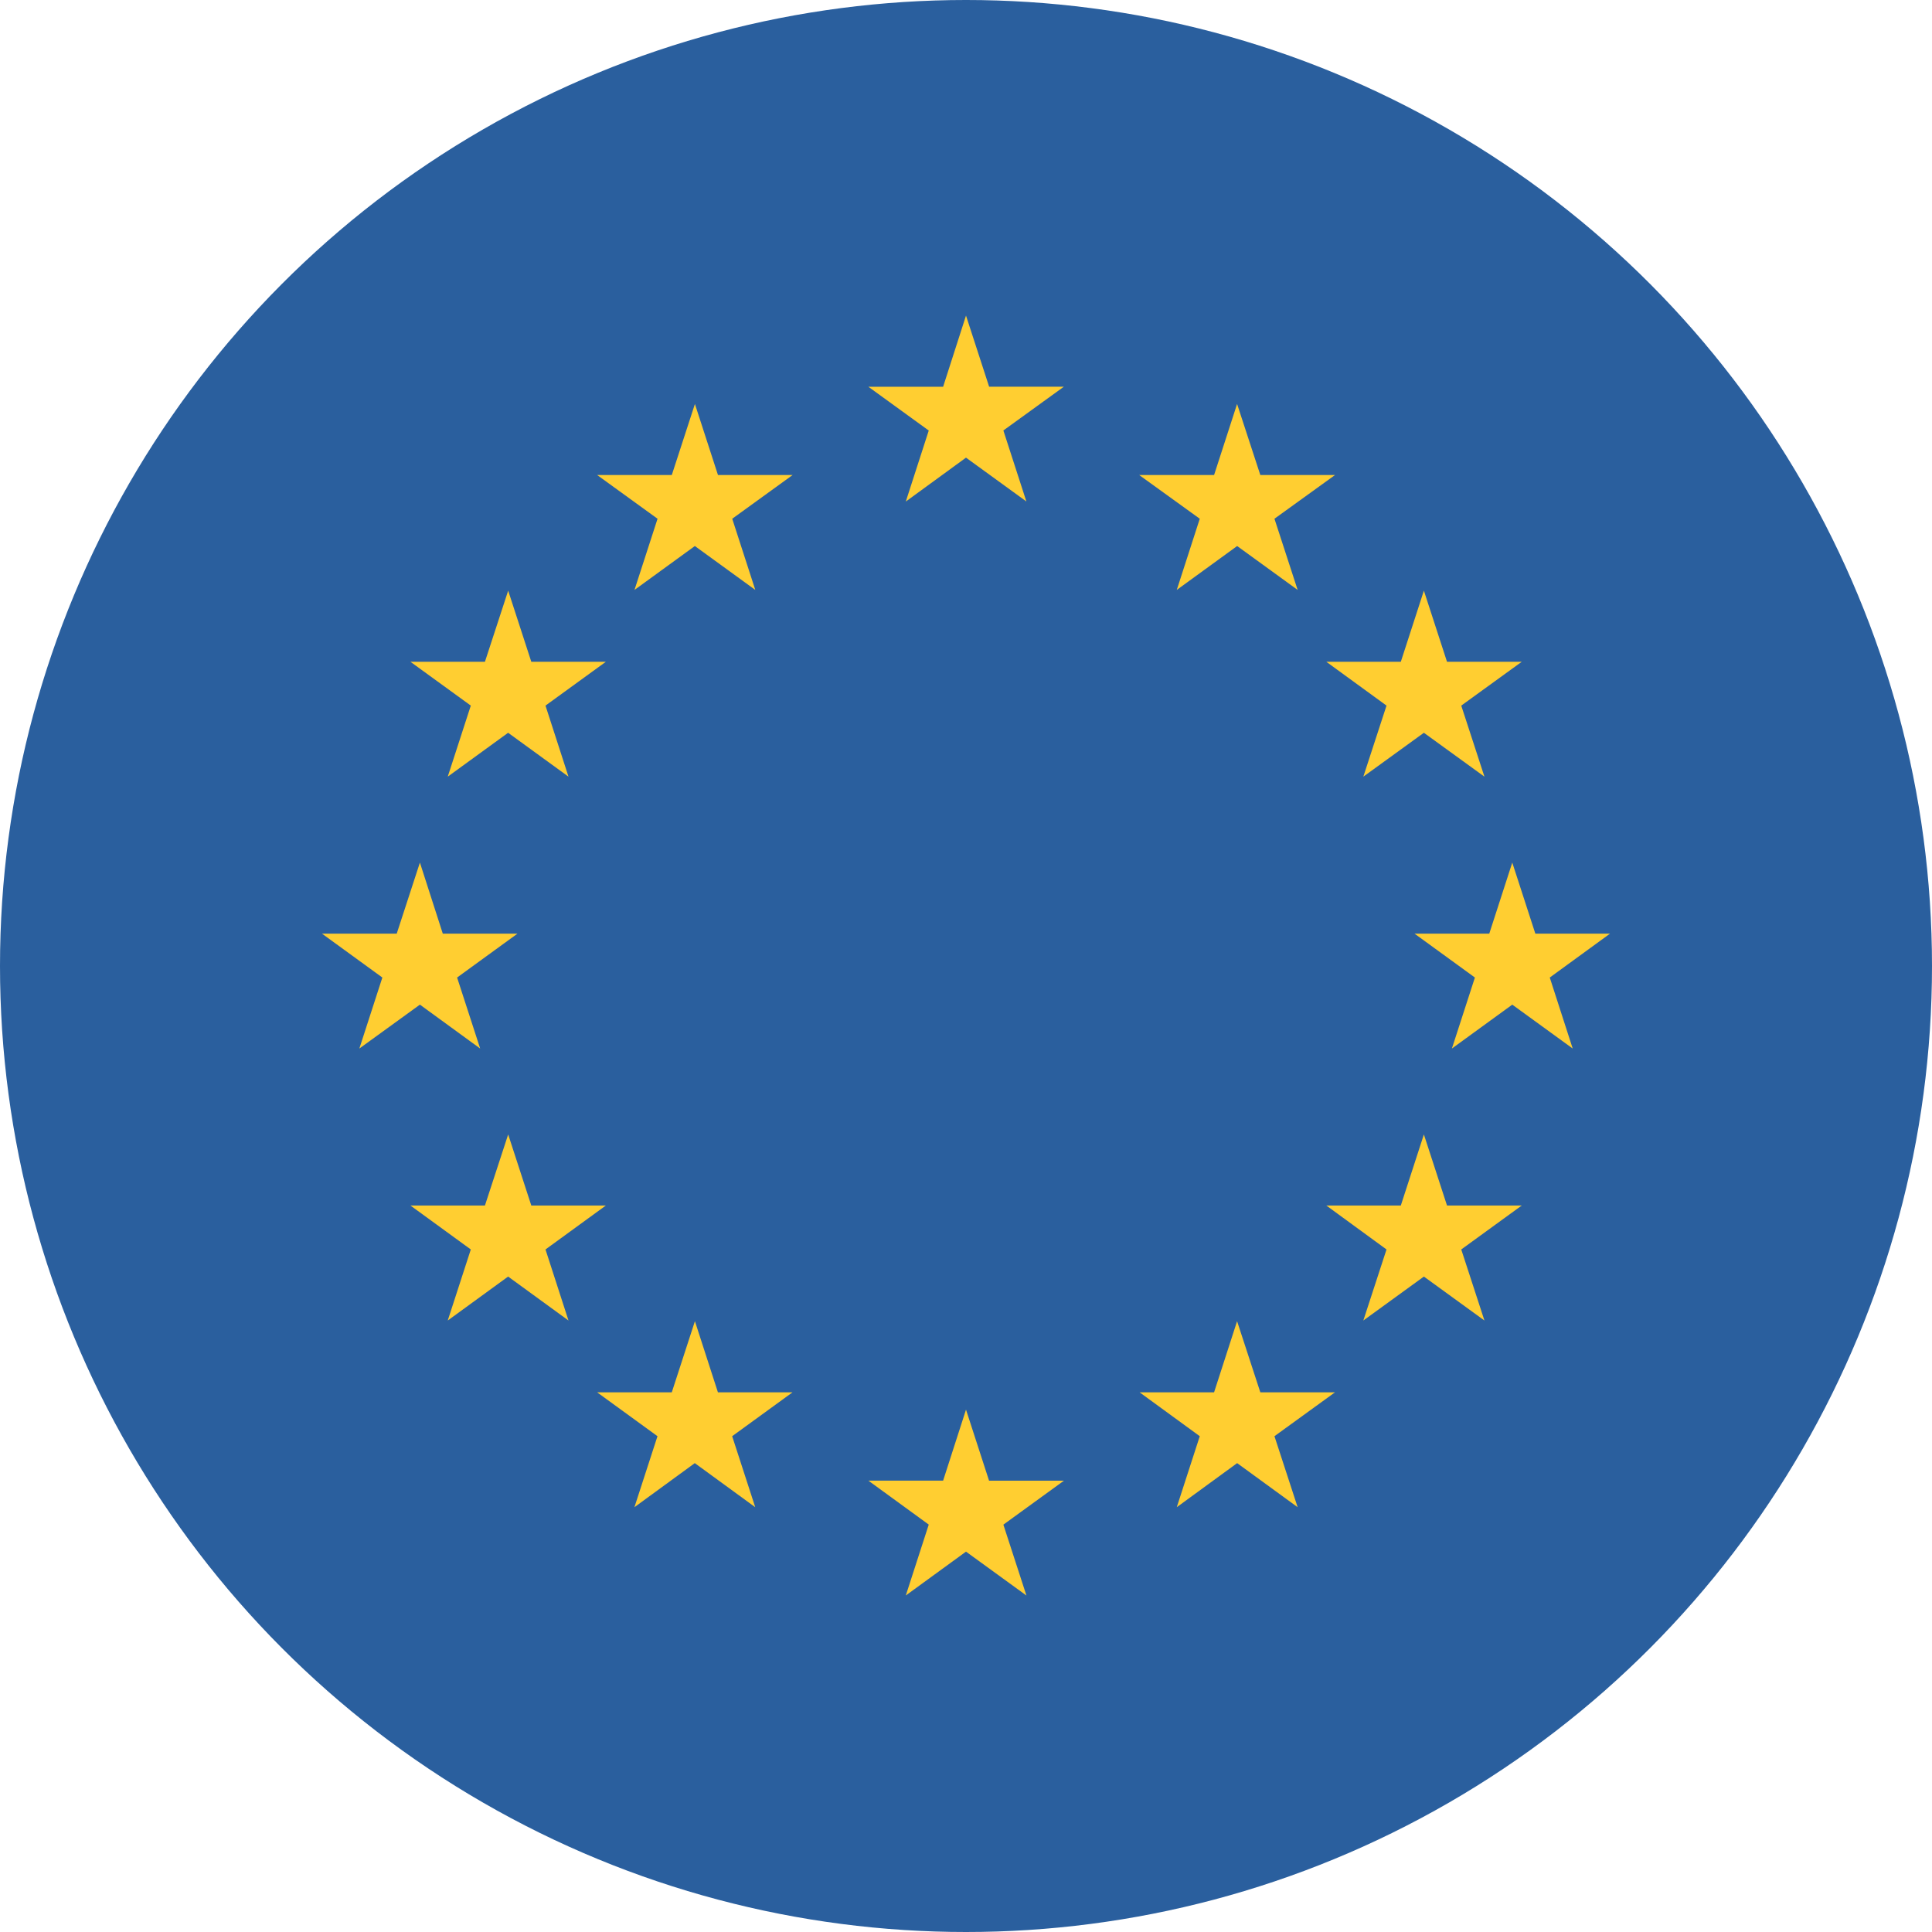
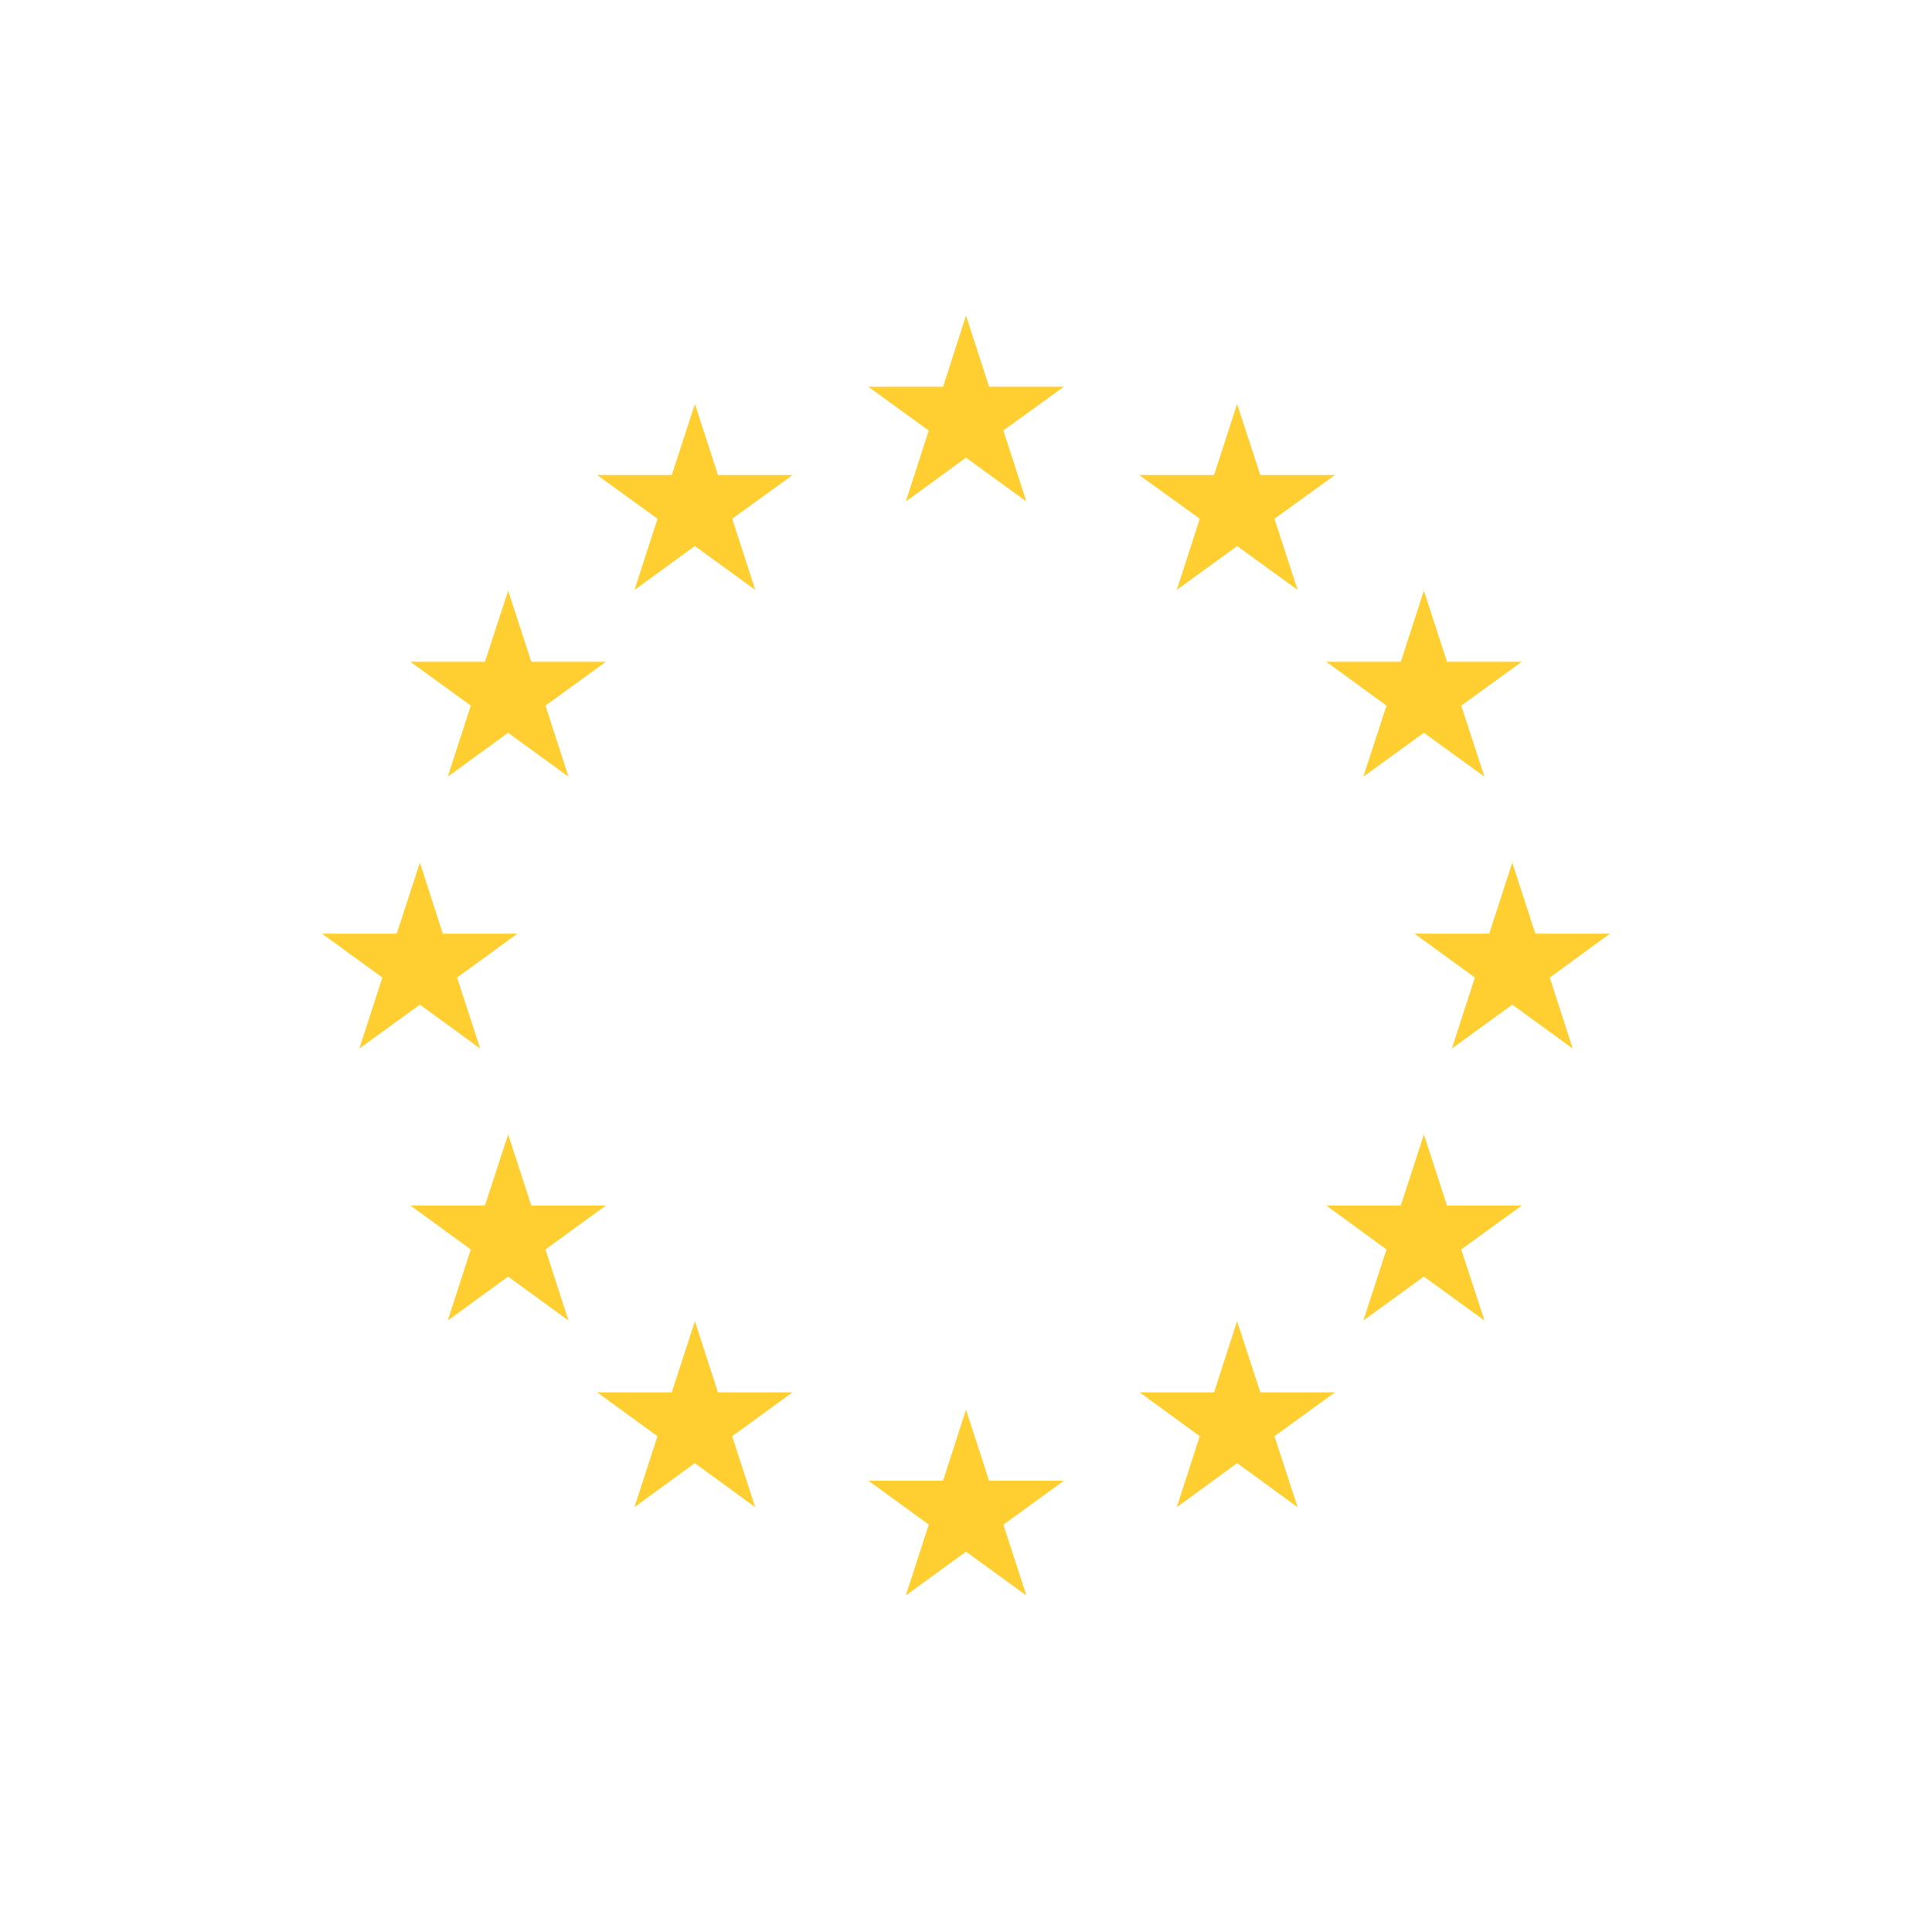
<svg xmlns="http://www.w3.org/2000/svg" viewBox="0 0 32 32">
  <g fill="none" fill-rule="nonzero">
-     <circle cx="16" cy="16" r="16" fill="#2A5F9E" />
    <g fill="#FFCE31">
      <path d="M16 5.227l.383 1.178h1.238l-1.002.725L17 8.306 16 7.58l-.997.727.38-1.176-1-.725h1.238zM16 23.348l.382 1.177h1.24l-1.003.728.382 1.174L16 25.7l-.997.726.38-1.174-1-.728h1.238zM20.49 21.883l.385 1.178h1.237l-1.003.727.384 1.176-1.002-.73-1 .73.381-1.176-.997-.727h1.234zM23.584 18.79l.383 1.177h1.238l-1.002.728.384 1.177-1.003-.728-1.003.728.384-1.177-.997-.728h1.234zM25.048 14.287l.382 1.177h1.237l-.998.727.38 1.176-1.001-.727-1 .727.381-1.176-1-.727h1.238zM23.584 9.783l.383 1.178h1.238l-1.002.726.384 1.177-1.003-.727-1.003.727.384-1.177-.997-.726h1.234zM20.49 6.691l.385 1.177h1.237l-1.003.724.384 1.179-1.002-.727-1 .727.381-1.179-1.003-.724h1.24zM11.51 21.883l-.383 1.178H9.89l1 .727-.382 1.176 1-.73 1.001.73-.382-1.176 1-.727h-1.236zM8.417 18.79l-.385 1.177H6.798l1 .728-.382 1.177 1-.728 1 .728-.381-1.177 1-.728H8.8zM6.955 14.287l-.384 1.177H5.333l1 .727-.381 1.176 1.003-.727.998.727-.382-1.176 1-.727H7.334zM8.417 9.783l-.385 1.178H6.798l1 .726-.382 1.177 1-.727 1 .727-.381-1.177 1-.726H8.8zM11.51 6.691l-.383 1.177H9.891l1 .724-.382 1.179 1-.727 1.001.727-.382-1.179 1-.724h-1.236z" />
    </g>
  </g>
</svg>